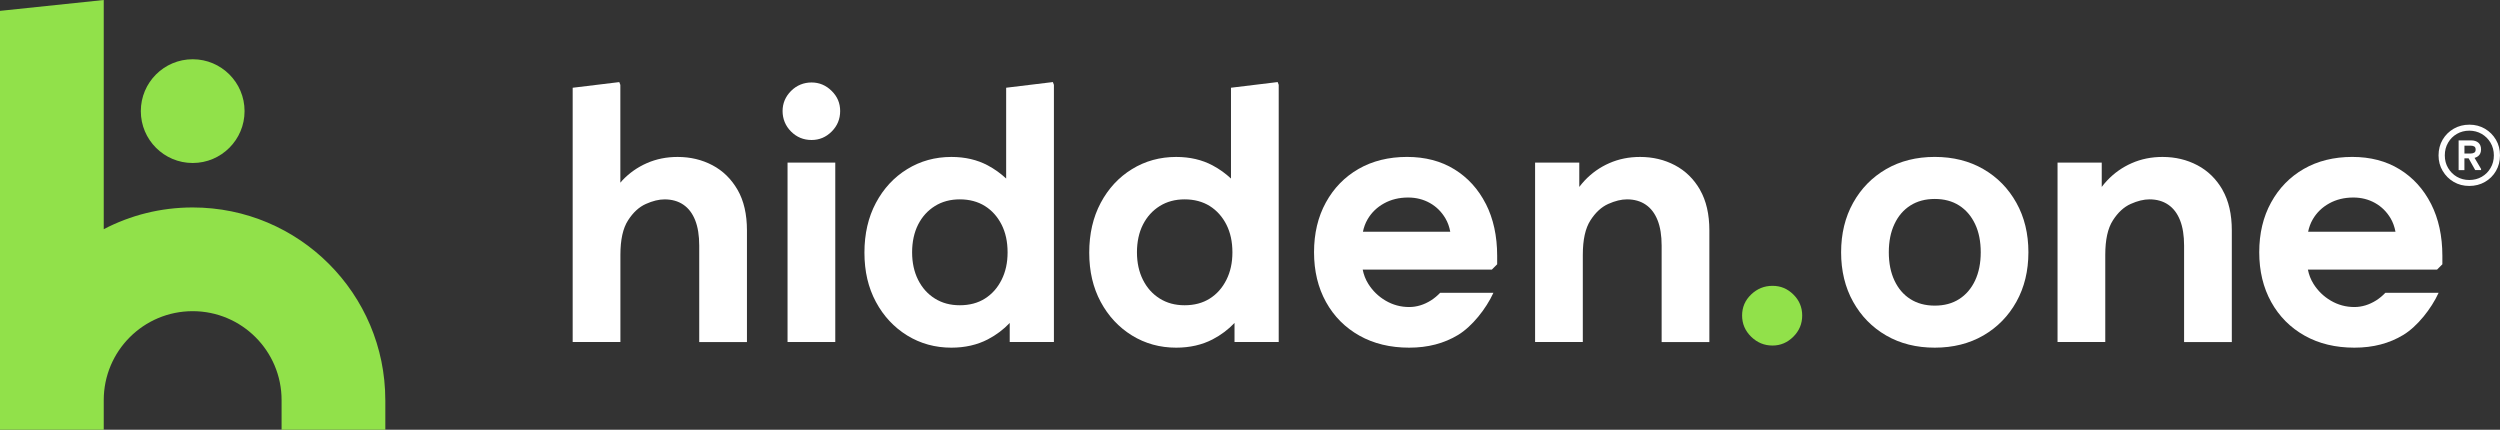
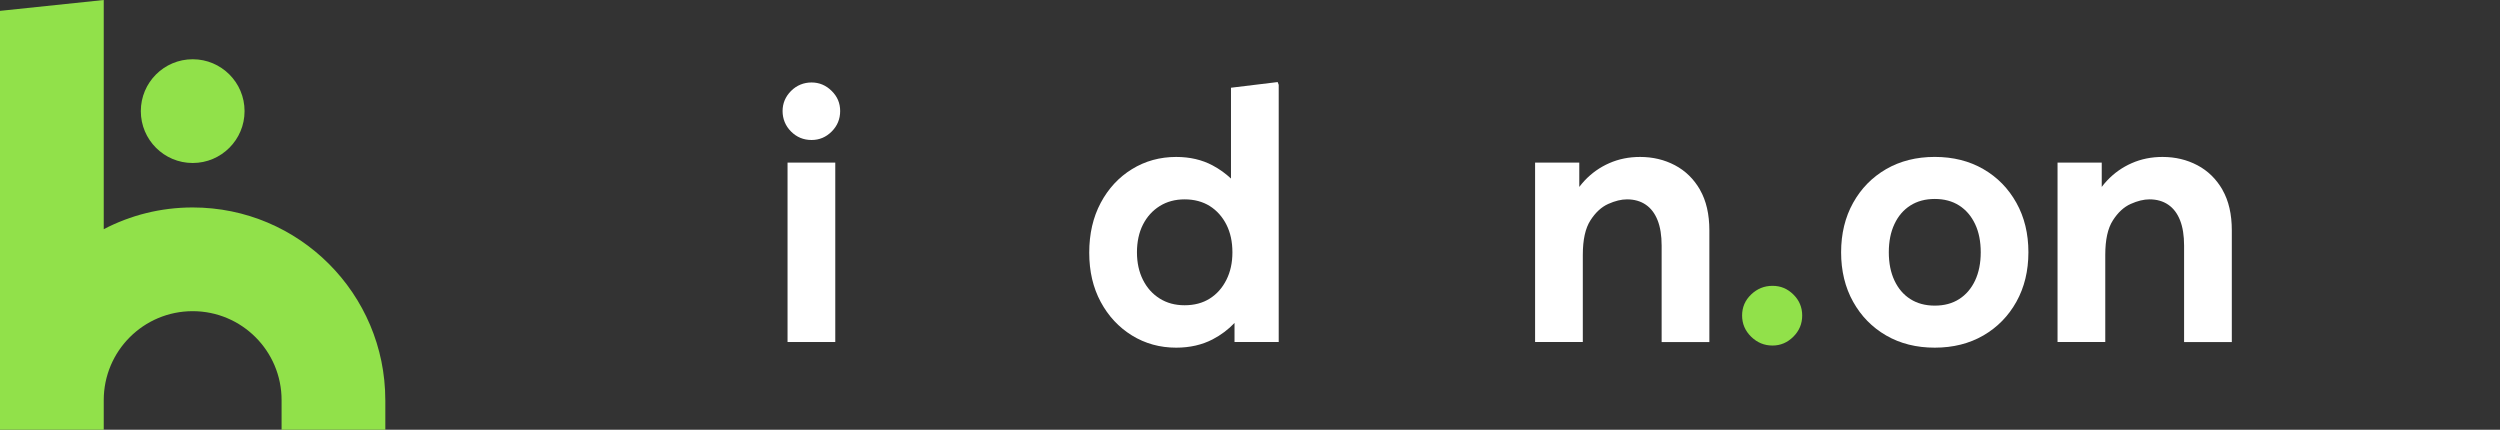
<svg xmlns="http://www.w3.org/2000/svg" id="Layer_2" data-name="Layer 2" viewBox="0 0 941.28 161.8">
  <rect x="0" y="0" width="941.28" height="161.8" fill="#333333" stroke="none" />
  <defs>
    <style>
      .cls-1 {
        fill: #91e14a;
      }

      .cls-2 {
        fill: #fff;
      }
    </style>
  </defs>
  <g id="Color">
-     <path class="cls-2" d="M277.69,71.45c-2.35-4.07-5.5-7.15-9.45-9.24-3.95-2.08-8.31-3.12-13.11-3.12-4.17,0-8.03.77-11.57,2.33-3.55,1.55-6.66,3.75-9.32,6.58-.23.24-.43.53-.67.79V31.97l-.39-1.06-17.56,2.13v95.74h17.97v-32.84c0-5.67.95-9.99,2.87-12.96,1.9-2.97,4.14-5.04,6.72-6.19,2.57-1.15,4.93-1.72,7.05-1.72,2.74,0,5.11.67,7.05,1.99,1.96,1.33,3.44,3.28,4.46,5.85s1.53,5.77,1.53,9.57v36.31h17.97v-42.02c0-6.12-1.18-11.21-3.53-15.3h-.01v-.02h0Z" />
    <path class="cls-2" d="M305.56,52.71c2.93,0,5.46-1.06,7.58-3.19,2.13-2.13,3.19-4.7,3.19-7.71s-1.06-5.46-3.19-7.57c-2.13-2.12-4.66-3.19-7.58-3.19s-5.6,1.06-7.72,3.19-3.19,4.66-3.19,7.57,1.06,5.59,3.19,7.71c2.13,2.13,4.7,3.19,7.72,3.19Z" />
    <path class="cls-2" d="M314.49,61.22h-17.97v67.55h17.97V61.22Z" />
-     <path class="cls-2" d="M396.4,30.9l-17.57,2.13v34.19c-2.01-1.87-4.29-3.54-6.91-4.94-3.99-2.13-8.57-3.19-13.71-3.19-6.13,0-11.67,1.53-16.64,4.59-4.97,3.05-8.9,7.29-11.78,12.7-2.88,5.4-4.32,11.66-4.32,18.74s1.44,13.19,4.32,18.55,6.81,9.57,11.78,12.64c4.97,3.05,10.51,4.59,16.64,4.59,5.15,0,9.71-1.05,13.71-3.12,3.22-1.68,5.95-3.76,8.25-6.19v7.18h16.64V31.96l-.39-1.06h-.02ZM377.1,105.37c-1.51,3.01-3.59,5.36-6.25,7.04-2.66,1.68-5.81,2.52-9.46,2.52s-6.68-.84-9.39-2.52c-2.7-1.68-4.81-4.03-6.32-7.04s-2.26-6.47-2.26-10.37.75-7.46,2.26-10.44c1.51-2.97,3.61-5.29,6.32-6.98s5.83-2.52,9.39-2.52,6.79.84,9.46,2.52,4.74,4.02,6.25,6.98c1.51,2.97,2.27,6.45,2.27,10.44s-.76,7.36-2.27,10.37h0Z" />
    <path class="cls-2" d="M481.04,30.9l-17.56,2.13v34.19c-2.01-1.87-4.29-3.54-6.92-4.94-3.99-2.13-8.57-3.19-13.71-3.19-6.12,0-11.67,1.53-16.64,4.59-4.97,3.05-8.9,7.29-11.78,12.7-2.88,5.4-4.32,11.66-4.32,18.74s1.44,13.19,4.32,18.55,6.81,9.57,11.78,12.64c4.97,3.05,10.51,4.59,16.64,4.59,5.15,0,9.71-1.05,13.71-3.12,3.22-1.68,5.95-3.76,8.25-6.19v7.18h16.64V31.96l-.39-1.06h-.02ZM461.75,105.37c-1.51,3.01-3.59,5.36-6.25,7.04-2.66,1.68-5.81,2.52-9.46,2.52s-6.68-.84-9.38-2.52-4.81-4.03-6.32-7.04-2.26-6.47-2.26-10.37.74-7.46,2.26-10.44c1.51-2.97,3.61-5.29,6.32-6.98s5.83-2.52,9.38-2.52,6.79.84,9.46,2.52c2.66,1.68,4.74,4.02,6.25,6.98,1.51,2.97,2.27,6.45,2.27,10.44s-.76,7.36-2.27,10.37h0Z" />
    <path class="cls-2" d="M640.08,71.45c-2.35-4.07-5.5-7.15-9.46-9.24-3.95-2.08-8.31-3.12-13.11-3.12-4.17,0-8.03.77-11.57,2.33-3.55,1.55-6.66,3.75-9.32,6.58-.7.75-1.37,1.55-2,2.38v-9.16h-16.64v67.55h17.97v-32.84c0-5.67.95-9.99,2.87-12.96,1.9-2.97,4.14-5.04,6.72-6.19,2.57-1.15,4.93-1.72,7.05-1.72,2.74,0,5.11.67,7.05,2,1.96,1.33,3.43,3.28,4.46,5.85,1.02,2.56,1.53,5.77,1.53,9.57v36.31h17.97v-42.02c0-6.12-1.18-11.21-3.53-15.3v-.02h.01Z" />
    <path class="cls-1" d="M667.37,130.1c-3.11,0-5.78-1.11-8.05-3.33s-3.4-4.87-3.4-7.98,1.13-5.74,3.4-7.91,4.94-3.26,8.05-3.26,5.64,1.09,7.85,3.26c2.21,2.17,3.33,4.8,3.33,7.91s-1.11,5.77-3.33,7.98c-2.21,2.21-4.84,3.33-7.85,3.33Z" />
    <path class="cls-2" d="M728.46,130.9c-6.91,0-13.02-1.53-18.3-4.59-5.28-3.05-9.43-7.29-12.44-12.7-3.02-5.4-4.52-11.62-4.52-18.62s1.51-13.21,4.52-18.62c3.01-5.4,7.16-9.64,12.44-12.7,5.29-3.05,11.38-4.59,18.3-4.59s13.01,1.53,18.3,4.59c5.28,3.05,9.42,7.29,12.44,12.7,3.02,5.4,4.52,11.62,4.52,18.62s-1.51,13.21-4.52,18.62c-3.02,5.42-7.17,9.64-12.44,12.7-5.29,3.05-11.38,4.59-18.3,4.59ZM728.46,115.07c3.55,0,6.62-.81,9.19-2.46,2.57-1.64,4.56-3.96,5.99-6.98,1.41-3.01,2.13-6.56,2.13-10.64s-.7-7.63-2.13-10.64-3.42-5.33-5.99-6.98c-2.57-1.64-5.64-2.46-9.19-2.46s-6.61.83-9.18,2.46c-2.58,1.64-4.58,3.96-5.99,6.98-1.43,3.01-2.13,6.56-2.13,10.64s.71,7.63,2.13,10.64c1.41,3.01,3.41,5.35,5.99,6.98,2.57,1.64,5.64,2.46,9.18,2.46Z" />
    <path class="cls-2" d="M836.79,71.45c-2.35-4.07-5.5-7.15-9.46-9.24-3.95-2.08-8.31-3.12-13.11-3.12-4.17,0-8.03.77-11.57,2.33-3.55,1.55-6.66,3.75-9.32,6.58-.71.75-1.38,1.55-2,2.38v-9.16h-16.64v67.55h17.97v-32.84c0-5.67.95-9.99,2.87-12.96,1.9-2.97,4.14-5.04,6.72-6.19,2.57-1.15,4.93-1.72,7.05-1.72,2.74,0,5.11.67,7.05,2,1.96,1.33,3.44,3.28,4.46,5.85,1.02,2.56,1.53,5.77,1.53,9.57v36.31h17.97v-42.02c0-6.12-1.18-11.21-3.53-15.3v-.02h.01Z" />
-     <path class="cls-2" d="M559.43,76.77c-2.84-5.58-6.79-9.92-11.85-13.03-5.05-3.11-11-4.66-17.84-4.66s-13,1.51-18.23,4.52c-5.23,3.01-9.33,7.22-12.31,12.64-2.97,5.4-4.45,11.66-4.45,18.74s1.51,13.34,4.52,18.76c3.01,5.42,7.21,9.62,12.58,12.64,5.37,3.01,11.6,4.52,18.7,4.52s13.15-1.6,18.44-4.79c5.27-3.19,10.54-9.84,13.3-15.87h-20.05c-1.02,1.07-2.15,2.02-3.42,2.84-2.66,1.68-5.42,2.52-8.25,2.52-3.19,0-6.14-.8-8.86-2.39-2.72-1.59-4.88-3.71-6.52-6.31-1.06-1.68-1.74-3.49-2.12-5.39h48.63l2-2v-3.19c0-7.45-1.43-13.97-4.25-19.54h-.03,0ZM513.15,87.28c.35-1.7.92-3.27,1.77-4.72,1.47-2.52,3.53-4.52,6.2-5.99,2.66-1.47,5.68-2.2,9.05-2.2,3.01,0,5.74.69,8.19,2.06,2.44,1.37,4.39,3.31,5.85,5.78.9,1.53,1.5,3.23,1.83,5.05h-32.89v.02Z" />
-     <path class="cls-2" d="M915.32,76.77c-2.84-5.58-6.79-9.92-11.85-13.03-5.05-3.11-11-4.66-17.84-4.66s-13,1.51-18.23,4.52c-5.23,3.01-9.33,7.22-12.31,12.64-2.98,5.4-4.46,11.66-4.46,18.74s1.51,13.34,4.52,18.76c3.01,5.42,7.21,9.62,12.58,12.64,5.37,3.01,11.6,4.52,18.71,4.52s13.15-1.6,18.43-4.79c5.27-3.19,10.54-9.84,13.3-15.87h-20.05c-1.02,1.07-2.14,2.02-3.42,2.84-2.66,1.68-5.42,2.52-8.25,2.52-3.19,0-6.14-.8-8.86-2.39-2.72-1.59-4.88-3.71-6.52-6.31-1.06-1.68-1.74-3.49-2.12-5.39h48.63l2-2v-3.19c0-7.45-1.43-13.97-4.25-19.54h-.03.02,0ZM869.03,87.28c.35-1.7.92-3.27,1.77-4.72,1.47-2.52,3.53-4.52,6.2-5.99,2.66-1.47,5.68-2.2,9.05-2.2,3.01,0,5.74.69,8.19,2.06,2.44,1.37,4.39,3.31,5.86,5.78.89,1.53,1.49,3.23,1.83,5.05h-32.89v.02h0Z" />
-     <path class="cls-2" d="M929.71,70.01c-2.16,0-4.1-.5-5.84-1.51-1.74-1-3.12-2.39-4.17-4.14s-1.56-3.71-1.56-5.86.52-4.21,1.56-5.94c1.04-1.74,2.43-3.11,4.17-4.11s3.71-1.51,5.9-1.51,4.1.52,5.84,1.53c1.74,1.02,3.11,2.4,4.14,4.14,1.02,1.74,1.53,3.71,1.53,5.89s-.52,4.15-1.53,5.89c-1.02,1.74-2.4,3.11-4.14,4.11s-3.71,1.51-5.9,1.51ZM929.71,67.77c1.75,0,3.33-.41,4.71-1.21,1.39-.8,2.5-1.91,3.31-3.31.83-1.41,1.24-2.99,1.24-4.74s-.42-3.39-1.26-4.79c-.84-1.41-1.96-2.51-3.34-3.31-1.39-.8-2.95-1.21-4.66-1.21s-3.27.41-4.66,1.21-2.5,1.91-3.31,3.31c-.83,1.41-1.24,3-1.24,4.79s.41,3.34,1.24,4.74c.83,1.41,1.93,2.51,3.31,3.31,1.39.8,2.95,1.21,4.66,1.21ZM925.7,64.04v-11.18h4.71c1.17,0,2.08.3,2.74.88.65.58.99,1.43.99,2.52s-.34,1.89-1.02,2.47-1.61.88-2.82.88h-2.42v4.44h-2.2.02ZM927.89,57.8h2.36c.52,0,.95-.11,1.32-.33s.54-.6.54-1.15-.18-.98-.54-1.18-.8-.3-1.32-.3h-2.36v2.96h0ZM931.95,64.04l-2.86-5.1h2.31l2.75,4.66v.43h-2.2Z" />
    <path class="cls-1" d="M145.08,150.64v11.16h-39.06v-11.16c0-18.49-14.99-33.48-33.48-33.48s-33.48,14.99-33.48,33.48v11.16H0V4.09L39.06,0v86.29c10.01-5.23,21.4-8.18,33.48-8.18,40.06,0,72.53,32.47,72.53,72.53h0Z" />
    <path class="cls-1" d="M72.55,61.37c10.78,0,19.53-8.74,19.53-19.53s-8.74-19.53-19.53-19.53-19.53,8.74-19.53,19.53,8.74,19.53,19.53,19.53Z" />
  </g>
</svg>